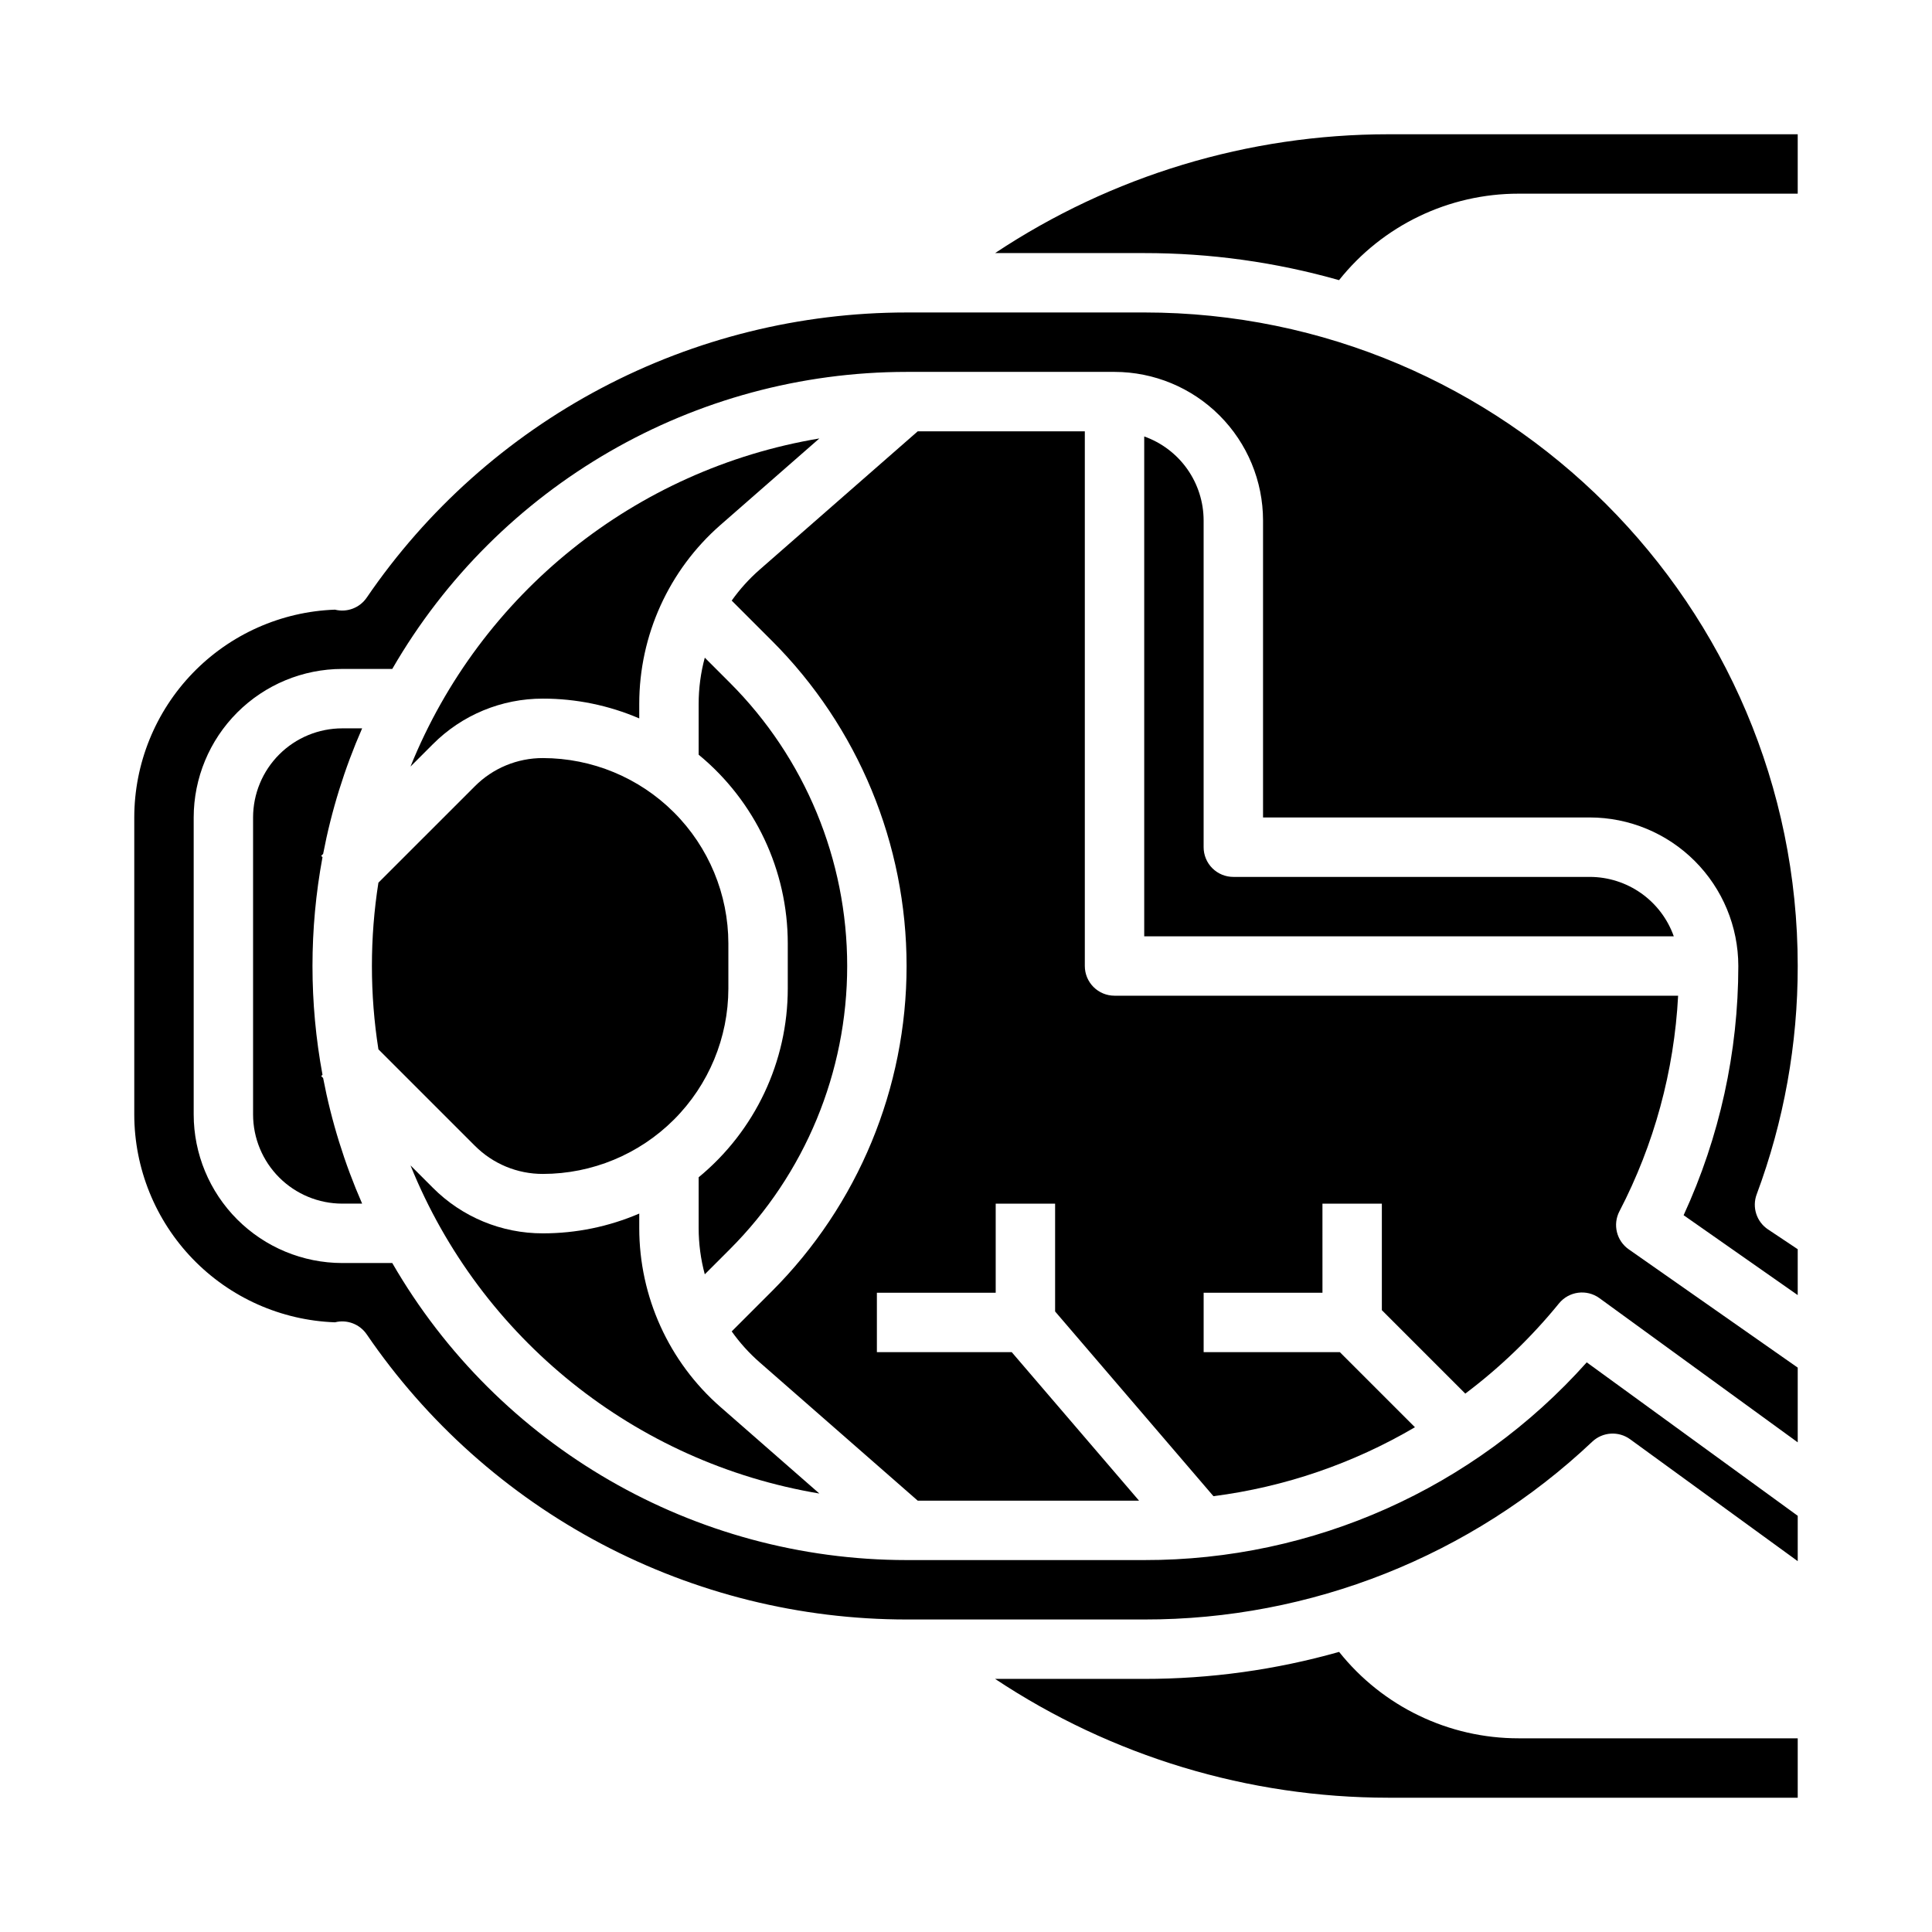
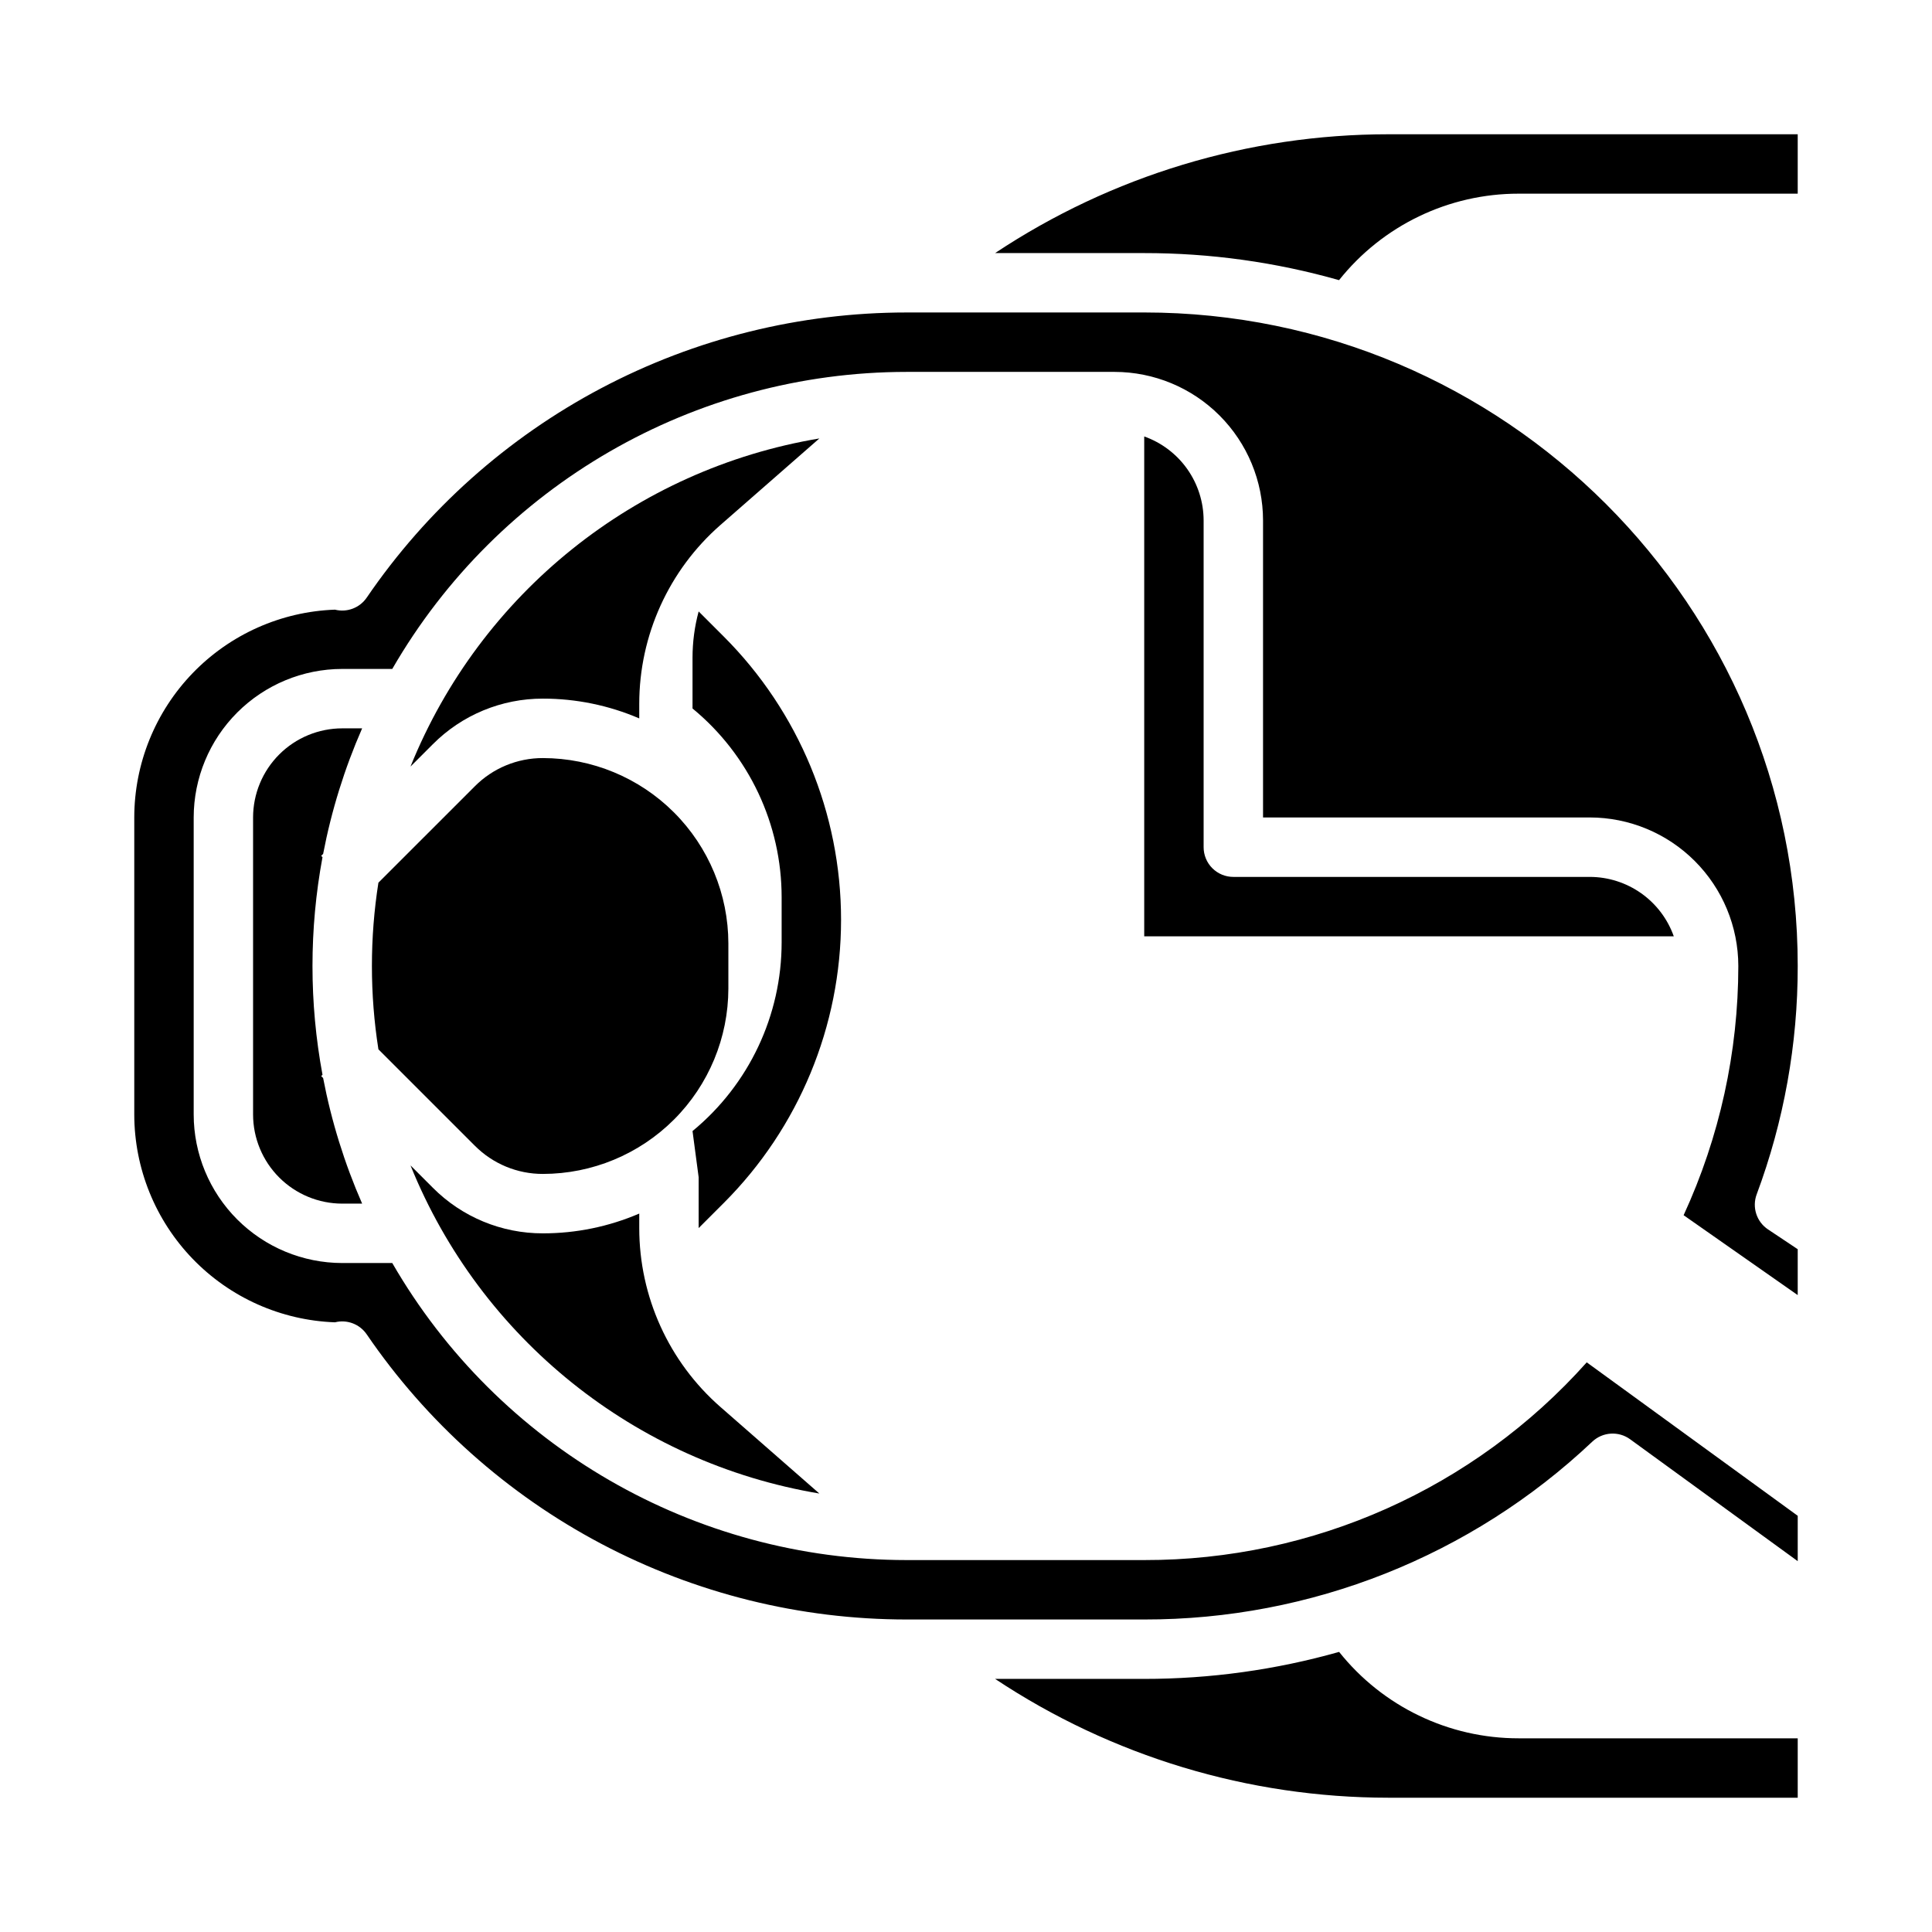
<svg xmlns="http://www.w3.org/2000/svg" fill="#000000" width="800px" height="800px" version="1.1" viewBox="144 144 512 512">
  <g>
    <path d="m242.56 400c0 7.391 0.574 14.773 1.723 22.078l25.551 25.551v-0.004c4.773 4.805 11.273 7.496 18.047 7.477 13.031-0.012 25.52-5.195 34.734-14.41 9.211-9.211 14.395-21.703 14.41-34.73v-11.926c-0.016-13.027-5.199-25.52-14.41-34.73-9.215-9.215-21.703-14.395-34.734-14.41-6.773-0.02-13.273 2.672-18.047 7.477l-25.551 25.547c-1.148 7.305-1.723 14.688-1.723 22.082z" />
    <path d="m361.14 539.8-26.223-22.945h-0.004c-13.664-11.957-21.504-29.234-21.504-47.395v-3.852c-8.062 3.465-16.75 5.25-25.527 5.242-10.949 0.027-21.457-4.324-29.18-12.09l-5.906-5.906h-0.004c18.531 45.859 59.566 78.789 108.35 86.945z" />
-     <path d="m573.16 465.02c9.211-17.719 14.516-37.207 15.559-57.148h-149.36c-2.09 0-4.09-0.828-5.566-2.305-1.477-1.477-2.305-3.481-2.305-5.566v-141.7h-44.277l-41.93 36.691c-2.769 2.426-5.242 5.168-7.371 8.172l10.641 10.641v-0.004c22.859 22.863 35.703 53.867 35.703 86.199 0 32.328-12.844 63.336-35.703 86.195l-10.641 10.641c2.129 3 4.602 5.742 7.371 8.168l41.93 36.691h58.648l-33.738-39.359h-35.738v-15.746h31.488v-23.613h15.742v28.574l41.961 48.953c18.848-2.426 37.012-8.645 53.398-18.273l-19.898-19.895h-36.098v-15.746h31.488l-0.004-23.613h15.742v28.227l22.113 22.113h0.004c9.211-6.934 17.543-14.957 24.82-23.895 2.641-3.242 7.356-3.856 10.734-1.395l52.539 38.207v-19.801l-44.781-31.348c-3.231-2.262-4.289-6.566-2.477-10.066z" />
    <path d="m498.88 581.77c-16.805 4.758-34.184 7.164-51.645 7.156h-39.52c30.887 20.523 67.141 31.477 104.22 31.488h108.48v-15.742h-73.953c-18.523 0.02-36.043-8.414-47.586-22.902z" />
-     <path d="m329.15 455.99v13.465c0.004 4.137 0.547 8.258 1.625 12.25l6.644-6.644c19.91-19.91 31.094-46.91 31.094-75.062 0-28.156-11.184-55.156-31.094-75.066l-6.644-6.644c-1.078 3.992-1.621 8.113-1.625 12.25v13.465c14.957 12.309 23.621 30.664 23.617 50.031v11.926c0.004 19.371-8.66 37.723-23.617 50.031z" />
+     <path d="m329.15 455.99v13.465l6.644-6.644c19.91-19.91 31.094-46.91 31.094-75.062 0-28.156-11.184-55.156-31.094-75.066l-6.644-6.644c-1.078 3.992-1.621 8.113-1.625 12.25v13.465c14.957 12.309 23.621 30.664 23.617 50.031v11.926c0.004 19.371-8.66 37.723-23.617 50.031z" />
    <path d="m447.23 259.66v132.47h140.34c-1.633-4.598-4.648-8.582-8.637-11.402-3.984-2.816-8.746-4.336-13.625-4.34h-94.465c-2.09 0-4.09-0.828-5.566-2.305s-2.305-3.481-2.305-5.566v-86.594c-0.008-4.883-1.523-9.641-4.344-13.629-2.82-3.984-6.801-7-11.402-8.633z" />
    <path d="m252.79 347.14 5.906-5.906h0.004c7.723-7.766 18.23-12.117 29.18-12.09 8.777-0.008 17.465 1.777 25.527 5.242v-3.852c0-18.16 7.84-35.438 21.504-47.395l26.227-22.945c-48.781 8.16-89.816 41.09-108.35 86.945z" />
    <path d="m447.23 226.81h-62.977c-28.195 0.004-55.965 6.887-80.898 20.055-24.93 13.168-46.273 32.223-62.172 55.512-1.863 2.723-5.223 3.996-8.422 3.188-14.27 0.516-27.781 6.543-37.695 16.812-9.918 10.27-15.469 23.984-15.484 38.258v78.723c0.016 14.273 5.566 27.988 15.484 38.258 9.914 10.27 23.426 16.297 37.695 16.812 3.199-0.809 6.562 0.465 8.422 3.191 15.898 23.285 37.242 42.34 62.172 55.508 24.934 13.168 52.703 20.051 80.898 20.055h62.977c44.152 0.066 86.648-16.801 118.74-47.125 2.754-2.598 6.969-2.863 10.031-0.637l44.414 32.301v-12.02l-55.914-40.664c-29.816 33.406-72.492 52.477-117.27 52.398h-62.977c-56.227-0.031-108.18-30.035-136.3-78.719h-13.262c-10.438-0.012-20.441-4.164-27.82-11.543-7.379-7.379-11.531-17.383-11.543-27.816v-78.723c0.012-10.434 4.164-20.438 11.543-27.816 7.379-7.379 17.383-11.531 27.82-11.543h13.262c28.129-48.684 80.078-78.684 136.3-78.719h55.105c10.434 0.012 20.438 4.16 27.816 11.539 7.379 7.379 11.531 17.387 11.543 27.82v78.719h86.594c10.434 0.012 20.438 4.164 27.816 11.543 7.379 7.379 11.531 17.383 11.543 27.82-0.012 22.801-4.957 45.336-14.496 66.047l30.238 21.168v-12.156l-7.867-5.246 0.004 0.004c-3.043-2.027-4.289-5.879-3.012-9.301 7.219-19.359 10.902-39.855 10.875-60.516 0-95.496-77.688-173.19-173.18-173.19z" />
    <path d="m407.71 211.07h39.523-0.004c17.461-0.012 34.836 2.398 51.633 7.172 11.543-14.5 29.066-22.934 47.598-22.918h73.953v-15.742h-108.48c-37.082 0.012-73.336 10.965-104.22 31.488z" />
    <path d="m239.97 337.02h-5.285c-6.262 0.008-12.266 2.496-16.691 6.922-4.43 4.43-6.918 10.434-6.926 16.691v78.723c0.008 6.262 2.496 12.262 6.926 16.691 4.426 4.426 10.43 6.918 16.691 6.926h5.289-0.004c-4.676-10.676-8.145-21.836-10.336-33.281l-0.516-0.516 0.352-0.352-0.004 0.004c-3.539-19.059-3.539-38.609 0-57.668l-0.352-0.352 0.516-0.516 0.004 0.004c2.191-11.445 5.66-22.605 10.336-33.277z" />
  </g>
</svg>